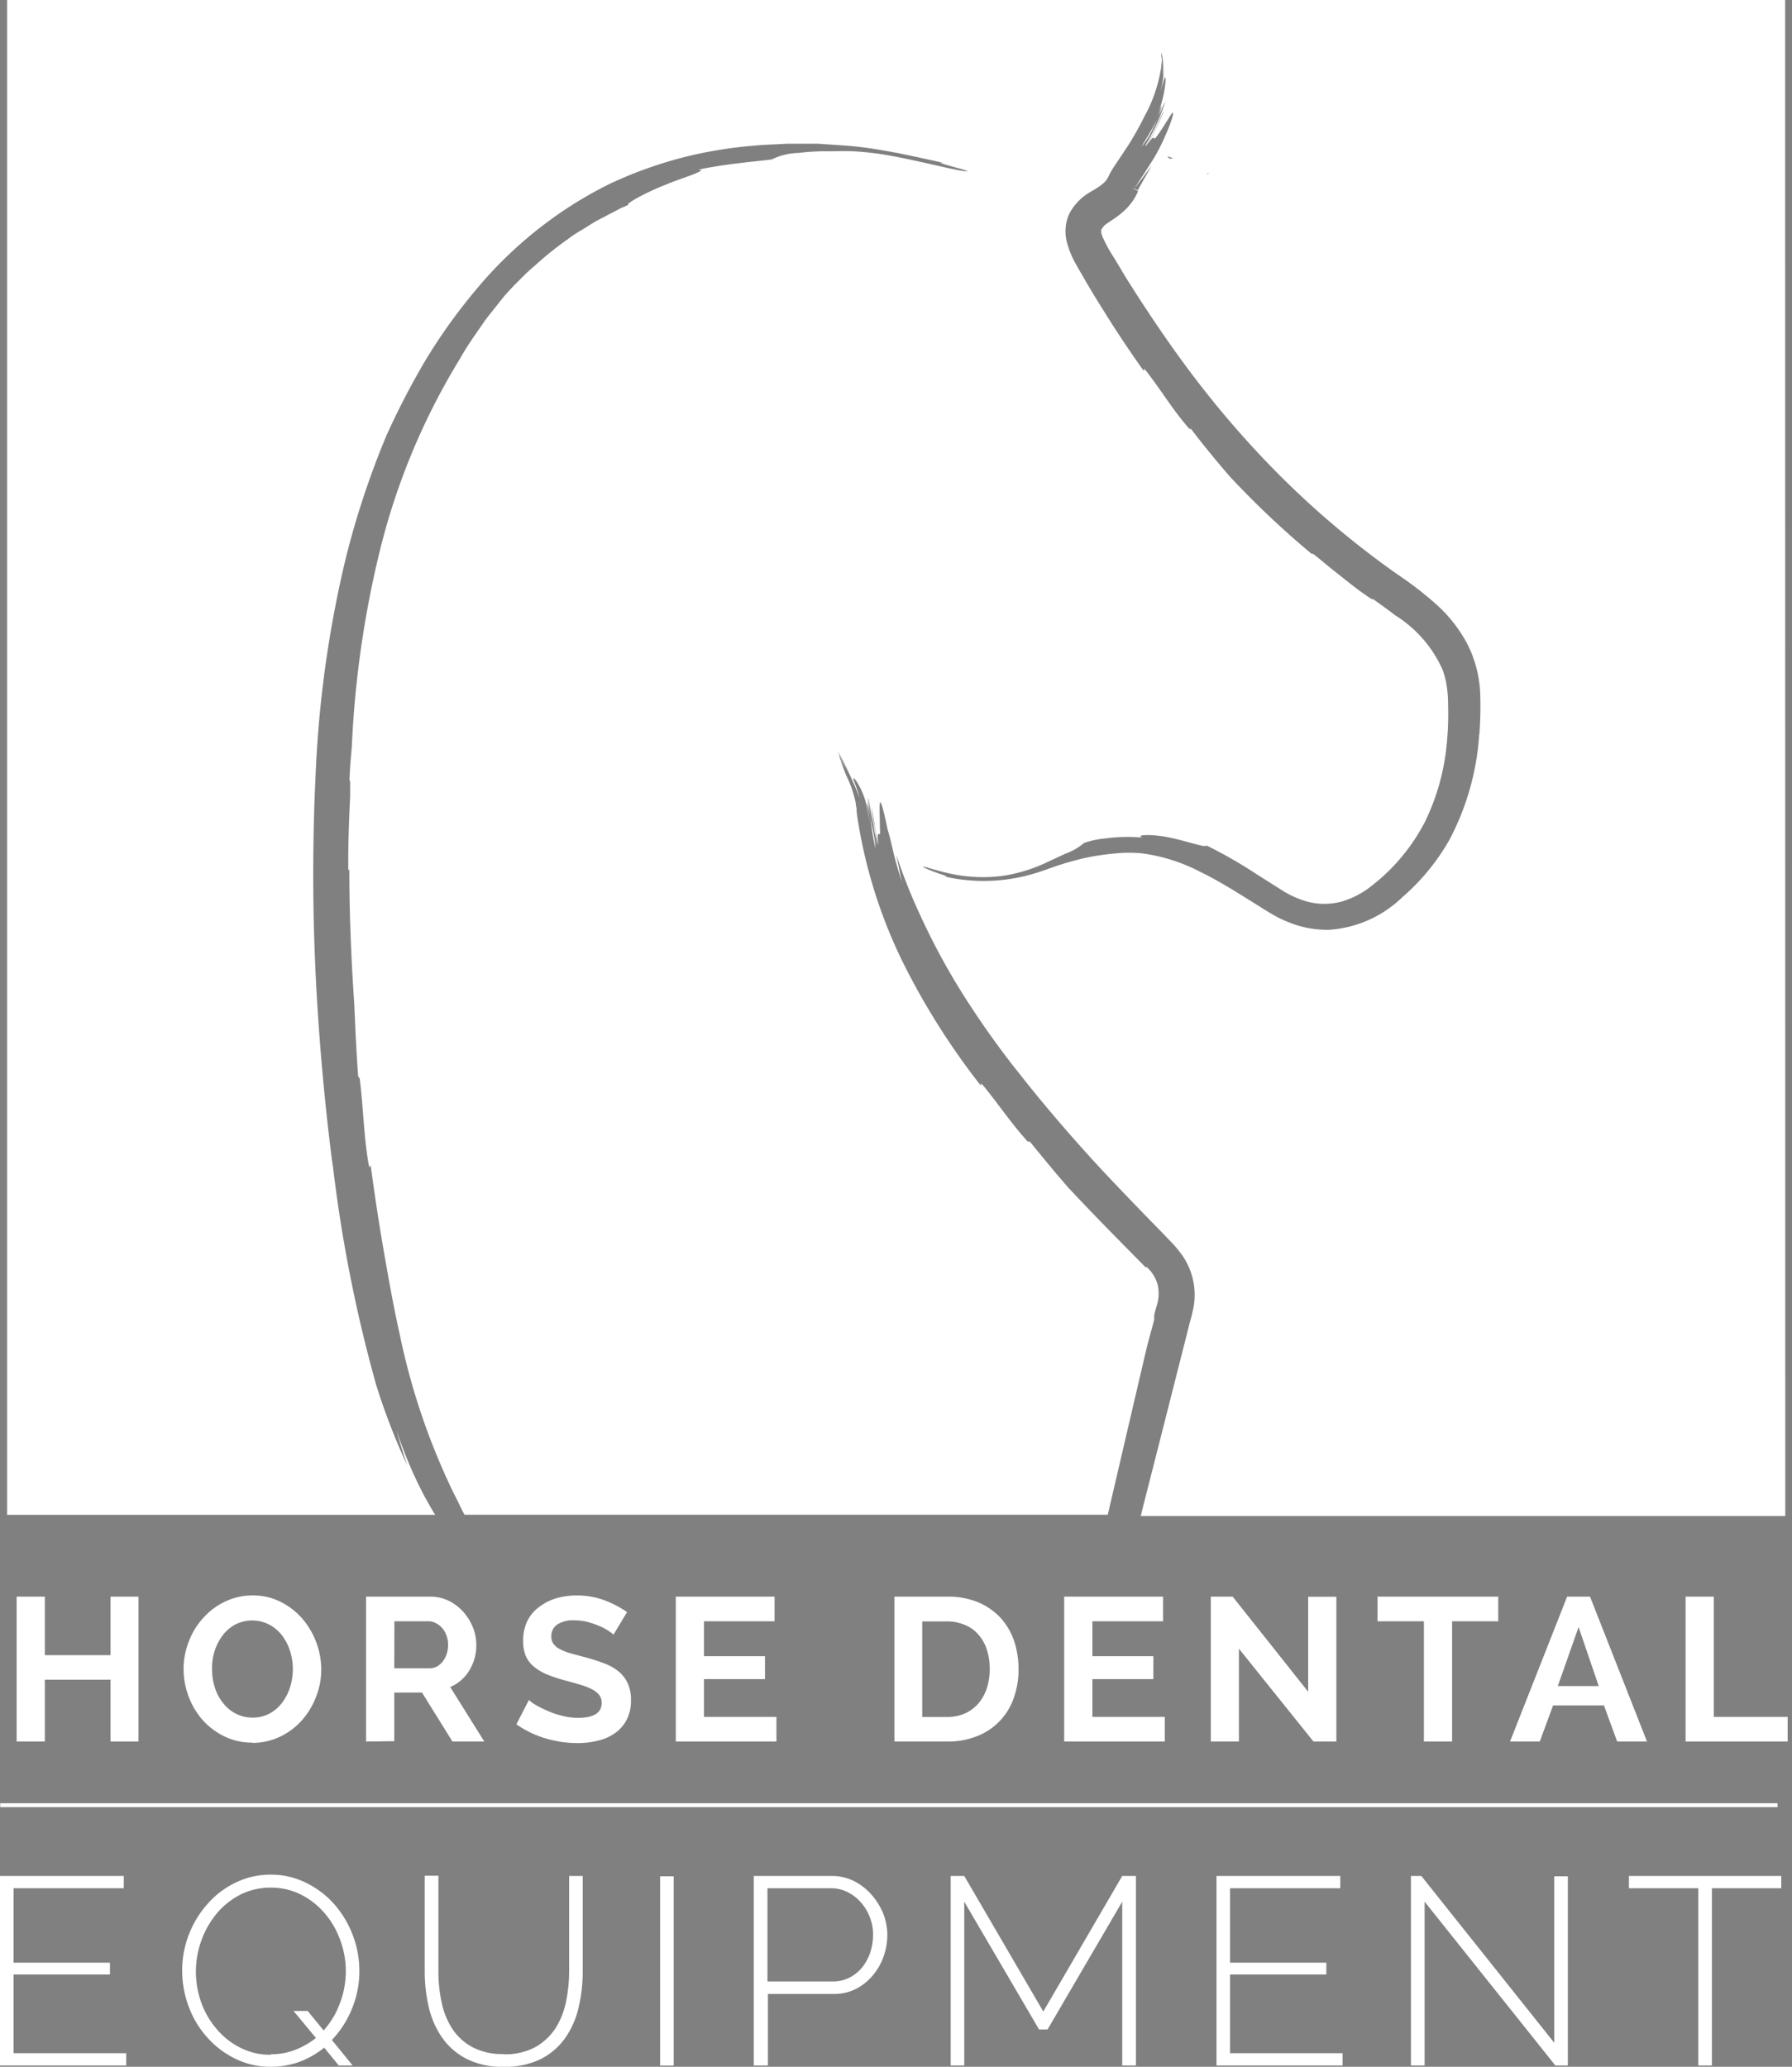
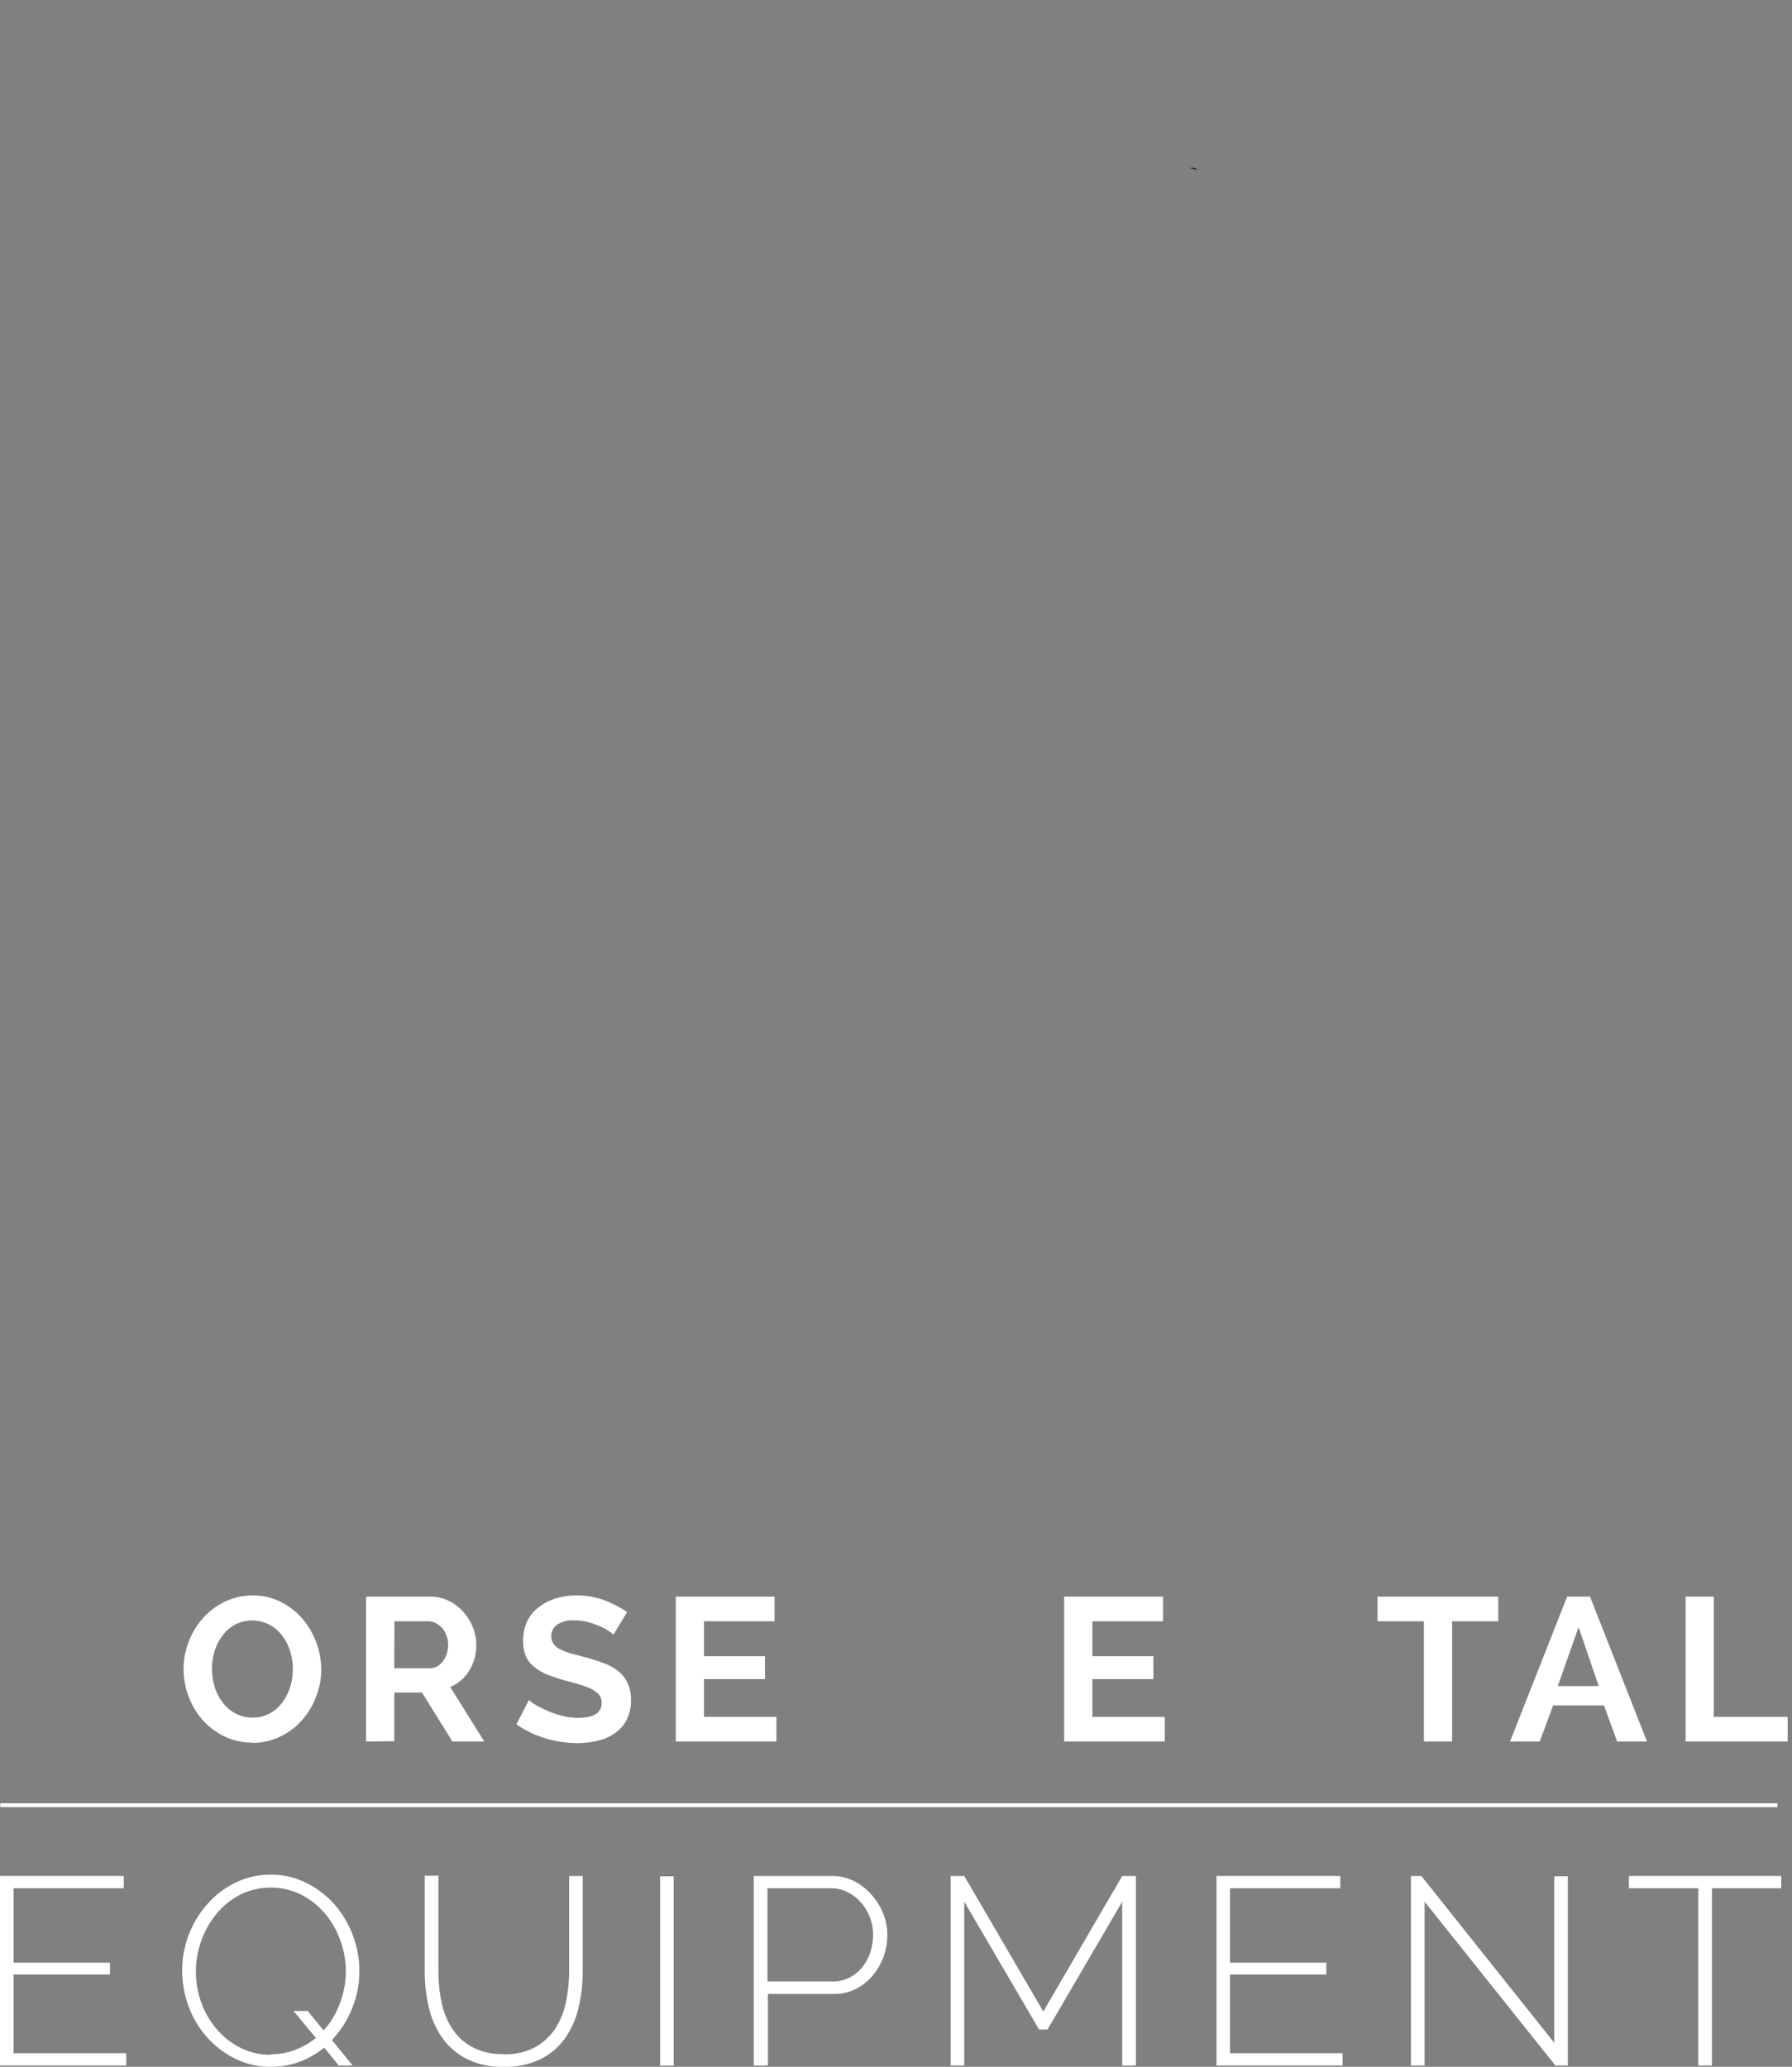
<svg xmlns="http://www.w3.org/2000/svg" id="Calque_1" data-name="Calque 1" viewBox="0 0 151.89 175.14">
  <rect x="0" y="0" width="151.89" height="175.14" fill="#808080" stroke="none" />
  <defs>
    <style>.cls-1{fill:#fff;}</style>
  </defs>
  <title>HDE_logo</title>
-   <polygon class="cls-1" points="11.74 135.3 11.74 147.58 9.37 147.58 9.37 142.34 3.8 142.34 3.8 147.58 1.41 147.58 1.41 135.3 3.8 135.3 3.8 140.26 9.37 140.26 9.37 135.3 11.74 135.3" />
  <path class="cls-1" d="M242.49,317.24a5.29,5.29,0,0,1-2.37-.53,6,6,0,0,1-1.85-1.4,6.37,6.37,0,0,1-1.18-2,6.5,6.5,0,0,1-.42-2.3,6.26,6.26,0,0,1,.45-2.35,6.16,6.16,0,0,1,1.23-2,5.79,5.79,0,0,1,1.86-1.38,5.33,5.33,0,0,1,2.33-.51,5.1,5.1,0,0,1,2.37.55,6,6,0,0,1,1.83,1.42,6.7,6.7,0,0,1,1.6,4.3,6.21,6.21,0,0,1-.45,2.34,6.33,6.33,0,0,1-1.22,2,5.76,5.76,0,0,1-1.85,1.37,5.33,5.33,0,0,1-2.33.51M239.08,311a5.32,5.32,0,0,0,.23,1.54,4,4,0,0,0,.68,1.31,3.2,3.2,0,0,0,1.08.92,3,3,0,0,0,1.45.35,2.94,2.94,0,0,0,1.47-.36,3.29,3.29,0,0,0,1.06-.94,4.3,4.3,0,0,0,.66-1.32,5.09,5.09,0,0,0,.22-1.5,5,5,0,0,0-.24-1.54,4.4,4.4,0,0,0-.68-1.31,3.37,3.37,0,0,0-1.08-.91,3.16,3.16,0,0,0-2.89,0,3.29,3.29,0,0,0-1.07.93,4.5,4.5,0,0,0-.67,1.31,5.09,5.09,0,0,0-.22,1.5" transform="translate(-221.11 -169.57)" />
  <path class="cls-1" d="M252.14,317.15V304.87h5.43a3.58,3.58,0,0,1,1.57.35,4.11,4.11,0,0,1,1.24.94,4.5,4.5,0,0,1,.81,1.31,3.9,3.9,0,0,1,.29,1.48,4,4,0,0,1-.59,2.17,3.41,3.41,0,0,1-1.62,1.41l2.89,4.62h-2.7L256.88,313h-2.35v4.12Zm2.39-6.21h3a1.32,1.32,0,0,0,.62-.15,1.67,1.67,0,0,0,.49-.43,2.1,2.1,0,0,0,.33-.63,2.45,2.45,0,0,0,.12-.78,2.22,2.22,0,0,0-.14-.79,1.8,1.8,0,0,0-.91-1.05,1.34,1.34,0,0,0-.61-.15h-2.89Z" transform="translate(-221.11 -169.57)" />
  <path class="cls-1" d="M273.11,308.09a3.24,3.24,0,0,0-.44-.33,4.66,4.66,0,0,0-.78-.41,8.19,8.19,0,0,0-1-.34,4.45,4.45,0,0,0-1.09-.13,2.45,2.45,0,0,0-1.47.36,1.18,1.18,0,0,0-.49,1,1.07,1.07,0,0,0,.18.63,1.47,1.47,0,0,0,.53.44,4.61,4.61,0,0,0,.87.35l1.22.33a15.94,15.94,0,0,1,1.64.52,4.4,4.4,0,0,1,1.25.69,2.86,2.86,0,0,1,.78,1,3.26,3.26,0,0,1,.28,1.43,3.54,3.54,0,0,1-.37,1.69,3.21,3.21,0,0,1-1,1.13,4.15,4.15,0,0,1-1.45.63,7,7,0,0,1-1.73.2,9.46,9.46,0,0,1-2.73-.41,8.57,8.57,0,0,1-2.43-1.18l1.06-2.06a3.53,3.53,0,0,0,.56.41,10.43,10.43,0,0,0,1,.5,6.82,6.82,0,0,0,1.23.42,5.33,5.33,0,0,0,1.38.18c1.32,0,2-.42,2-1.27a1.08,1.08,0,0,0-.23-.69,2,2,0,0,0-.64-.48,5.67,5.67,0,0,0-1-.38c-.39-.12-.83-.24-1.32-.37a12.32,12.32,0,0,1-1.53-.52,4.64,4.64,0,0,1-1.08-.67,2.42,2.42,0,0,1-.65-.9,3.3,3.3,0,0,1-.21-1.23,3.82,3.82,0,0,1,.34-1.66,3.27,3.27,0,0,1,1-1.21,4.51,4.51,0,0,1,1.43-.74,6.11,6.11,0,0,1,1.75-.25,6.76,6.76,0,0,1,2.38.41,9,9,0,0,1,1.91,1Z" transform="translate(-221.11 -169.57)" />
  <polygon class="cls-1" points="65.81 145.49 65.81 147.58 57.28 147.58 57.28 135.3 65.65 135.3 65.65 137.39 59.67 137.39 59.67 140.35 64.84 140.35 64.84 142.29 59.67 142.29 59.67 145.49 65.81 145.49" />
-   <path class="cls-1" d="M296.92,317.15V304.87h4.46a6.72,6.72,0,0,1,2.64.48,5.53,5.53,0,0,1,1.9,1.32,5.62,5.62,0,0,1,1.14,1.94,7.46,7.46,0,0,1,.38,2.38,7.05,7.05,0,0,1-.43,2.54,5.31,5.31,0,0,1-3.13,3.18,6.63,6.63,0,0,1-2.5.44ZM305,311a5.2,5.2,0,0,0-.24-1.62,3.54,3.54,0,0,0-.71-1.28,3,3,0,0,0-1.15-.83,3.83,3.83,0,0,0-1.55-.3h-2.07v8.1h2.07a3.73,3.73,0,0,0,1.57-.31,3.37,3.37,0,0,0,1.14-.86,3.82,3.82,0,0,0,.7-1.29A5.18,5.18,0,0,0,305,311" transform="translate(-221.11 -169.57)" />
  <polygon class="cls-1" points="98.73 145.49 98.73 147.58 90.2 147.58 90.2 135.3 98.58 135.3 98.58 137.39 92.59 137.39 92.59 140.35 97.76 140.35 97.76 142.29 92.59 142.29 92.59 145.49 98.73 145.49" />
-   <polygon class="cls-1" points="105.01 139.71 105.01 147.58 102.63 147.58 102.63 135.3 104.48 135.3 110.88 143.36 110.88 135.31 113.27 135.31 113.27 147.58 111.33 147.58 105.01 139.71" />
  <polygon class="cls-1" points="126.99 137.39 123.08 137.39 123.08 147.58 120.69 147.58 120.69 137.39 116.76 137.39 116.76 135.3 126.99 135.3 126.99 137.39" />
  <path class="cls-1" d="M349.1,317.15l4.84-12.28h1.94l4.83,12.28h-2.53l-1.12-3.06h-4.31l-1.13,3.06Zm5.81-9.7-1.76,5h3.47Z" transform="translate(-221.11 -169.57)" />
  <polygon class="cls-1" points="142.87 147.58 142.87 135.3 145.26 135.3 145.26 145.49 151.52 145.49 151.52 147.58 142.87 147.58" />
  <line class="cls-1" x1="0.02" y1="152.98" x2="151.89" y2="152.98" />
  <polyline class="cls-1" points="0.02 152.81 150.66 152.81 150.66 153.14 0.02 153.14" />
-   <path d="M322.7,184l.84.41,0,0h0l-.14-.08a2.29,2.29,0,0,0-.27-.14l-.09,0-.11,0-.07,0,0,0h-.07" transform="translate(-221.11 -169.57)" />
-   <path class="cls-1" d="M372.42,169.57H221.71V297.94H258c-.25-.39-.57-.95-1-1.74a36.83,36.83,0,0,1-2.29-5.44c.24.88.55,1.88.92,3a56.56,56.56,0,0,1-2.63-6.81,121.69,121.69,0,0,1-3.66-18.45c-.05-.33-.09-.67-.14-1-.35-2.78-.89-7.6-1.23-13.38a177.49,177.49,0,0,1-.1-19.09,95.12,95.12,0,0,1,2.55-18.16,71.81,71.81,0,0,1,3.44-10.38,65.6,65.6,0,0,1,3.35-6.45,48,48,0,0,1,4.23-5.9,35.26,35.26,0,0,1,5.2-5.09,34.4,34.4,0,0,1,6.17-3.91,35.74,35.74,0,0,1,6.88-2.4,38.08,38.08,0,0,1,7.19-.94l.91-.05h.9l1.81,0c1.2.1,2.39.13,3.61.29,2.44.3,4.76.85,7,1.34-1.38-.17,3.12.86,1.74.69-.87-.07-4.59-1.07-7.19-1.46-.82-.11-1.58-.19-2.28-.22s-1.31,0-1.88,0a19.54,19.54,0,0,0-2.69.14,5.35,5.35,0,0,0-2.26.54c-.19.08-3.87.34-6.28.89.47,0,.25.11-.29.34s-1.43.5-2.32.87c-1.81.7-3.62,1.71-3.28,1.76l-.63.27-.63.33-1.3.68c-.45.23-.87.53-1.31.79s-.89.53-1.3.86a27,27,0,0,0-2.43,1.92c-.38.34-.76.66-1.12,1l-1,1-.64.69c-.21.23-.4.49-.6.73-.39.5-.8,1-1.18,1.5-.72,1.06-1.49,2.09-2.12,3.23a57.22,57.22,0,0,0-6.8,16.25,85.57,85.57,0,0,0-2.39,16.68c-.08.84-.15,1.74-.2,2.77a.86.86,0,0,1,.06.37c0,.33,0,.66,0,1-.11,2.27-.18,4.46-.16,6,0,.38,0,.33.09.23,0,3.81.16,7.63.42,11.47.09,2.08.18,4.13.33,6.09l.13.17c.31,2.52.32,4.57.72,7.08.14.79.14.27.21.28.32,2.41.68,4.81,1.1,7.22s.84,4.79,1.37,7.15a57.48,57.48,0,0,0,4.62,13.53c.24.44.53,1.1.86,1.71H315c.06-.22.11-.45.16-.67,1.08-4.63,2.13-9.15,3.18-13.63l.6-2.22s0-.1,0-.31.13-.54.19-.81a3.4,3.4,0,0,0,.1-1.87,3.17,3.17,0,0,0-.8-1.36c-.18-.18-.19-.13-.17-.05-2.17-2.2-4.43-4.47-6.6-6.8-1.15-1.31-2.23-2.64-3.26-3.9l-.18,0c-1.42-1.57-2.35-3-3.69-4.65-.44-.51-.23-.13-.29-.1a60.78,60.78,0,0,1-6.6-10.44,42.34,42.34,0,0,1-3.79-11.86c-.05-.25-.09-.56-.13-.9,0-.15,0-.3-.05-.47a4,4,0,0,0-.06-.43,9.75,9.75,0,0,0-.78-2.19c-.18-.45-.34-.88-.48-1.26.25.46.49.92.73,1.38-.27-.52-.55-1.05-.8-1.61,0-.14-.09-.29-.12-.42.35.76.74,1.44,1.09,2.11-.28-.53-.83-1.6-1.13-2.28h0a37.4,37.4,0,0,1,1.86,4c-.21-.78-.45-1.28-.51-1.52s0-.2.16,0a6.11,6.11,0,0,1,.68,1.32,5.39,5.39,0,0,1,.29,1.06c.09.44.18.92.27,1.43-.05-.33-.13-.83-.2-1.24a3.93,3.93,0,0,1-.08-.66,6.48,6.48,0,0,1,.35,1.76,21.52,21.52,0,0,0,.38,2.16,10.85,10.85,0,0,0-.31-1.95c-.08-.53-.16-1.08-.23-1.53s-.11-.73-.11-.85c.09.31.14.6.21.94s.12.68.19,1l.18,1c.08.33.15.65.21,1s0-.38-.19-1.29a12.35,12.35,0,0,1-.28-1.86c.22,1.31.3,2,.61,3.27-.29-1.82.21-.3.09-1.47,0-.83-.06-1.81,0-2.12,0-.16.09-.1.19.24s.25.95.47,2c.11.36.28,1,.46,1.81s.47,1.74.76,2.66c-.17-.69-.31-1.51-.5-2.37a46.8,46.8,0,0,0,2.1,5.28,57.28,57.28,0,0,0,3.36,6.25,75.85,75.85,0,0,0,4.41,6.32l.51.64c1.37,1.76,3.85,4.78,7,8.18,1.59,1.7,3.34,3.51,5.17,5.38l.68.71a8.8,8.8,0,0,1,.77.88,5.87,5.87,0,0,1,1.15,5c-.1.44-.17.71-.26,1l-.25,1c-1.31,5.17-2.59,10.22-3.63,14.29-.1.39-.19.76-.28,1.13h54.63ZM322.69,184h.09l0,0,.06,0h0l.11,0,.1,0,.26.14.14.08h0l.05,0h0l0,0h0l.05,0c-.05.07-.12.14-.15.19l.1-.22h0l.05,0-.92-.46h0Zm23.8,47.76a22.08,22.08,0,0,1-2.54,9,18.53,18.53,0,0,1-4,4.86,9.85,9.85,0,0,1-6.15,2.74,8.49,8.49,0,0,1-3.46-.64,9.1,9.1,0,0,1-1.5-.74c-.48-.28-.84-.51-1.25-.77-1.61-1-3.17-2-4.75-2.76a14.94,14.94,0,0,0-4.81-1.55,11.2,11.2,0,0,0-2.46,0,20.45,20.45,0,0,0-2.57.39,26.1,26.1,0,0,0-2.54.73l-.64.23c-.25.08-.5.18-.75.25-.51.16-1,.3-1.55.41a14.8,14.8,0,0,1-6.42-.08c.64.08-.09-.11-.78-.37s-1.32-.55-.76-.41c.39.09,1.4.44,2.64.66a13.1,13.1,0,0,0,3.84.09,13.4,13.4,0,0,0,3.46-1l1.9-.88A5.23,5.23,0,0,0,313,241a7.58,7.58,0,0,1,1.8-.38,13.89,13.89,0,0,1,3.15-.07c-.69-.24.75-.33,2.32,0s3.2.93,3.07.65a39.41,39.41,0,0,1,4.34,2.49l2.17,1.37a8,8,0,0,0,2.09.92,5.62,5.62,0,0,0,2.85,0,7.39,7.39,0,0,0,2.59-1.35,16.39,16.39,0,0,0,4.5-5.4,19,19,0,0,0,1.85-6.56,25.7,25.7,0,0,0,.12-3.4,9.67,9.67,0,0,0-.12-1.58,5.55,5.55,0,0,0-.15-.73,5.36,5.36,0,0,0-.23-.71,10.45,10.45,0,0,0-4-4.55c-.53-.42-1.11-.82-1.82-1.34a.56.56,0,0,1-.3-.11l-.69-.48c-.78-.56-1.5-1.16-2.18-1.69s-1.29-1.06-1.81-1.47c-.26-.19-.25-.14-.21-.06a75.66,75.66,0,0,1-7-6.61c-1.15-1.33-2.24-2.66-3.26-4l-.18-.05c-1.4-1.61-2.27-3.1-3.56-4.78-.42-.53-.22-.14-.29-.11-1.18-1.66-2.32-3.36-3.39-5.09-.55-.87-1.08-1.74-1.59-2.62-.25-.45-.51-.86-.78-1.36a7.71,7.71,0,0,1-.73-1.76,3.79,3.79,0,0,1-.13-1.26,3.42,3.42,0,0,1,.4-1.39,4.63,4.63,0,0,1,1.63-1.64l.63-.38a3.84,3.84,0,0,0,.44-.32,1.72,1.72,0,0,0,.49-.56l0,0v0c0,.12,0,0,0,0h0v0l.08-.17a2.2,2.2,0,0,1,.16-.31l.23-.38.43-.64.81-1.22a26.32,26.32,0,0,0,1.38-2.46,12.49,12.49,0,0,0,1.36-3.81,3.1,3.1,0,0,0,.08-.58,5.05,5.05,0,0,0,.05-.52c0,.21,0,.42,0,.64a.33.33,0,0,0,0-.1,2.88,2.88,0,0,0-.05-.72c0-.13,0-.24,0-.35a4.45,4.45,0,0,1,.14,1c0,.17,0,.33,0,.5l0,.51a6.58,6.58,0,0,0-.11-2.12h0a7.06,7.06,0,0,1-.25,3.88c.53-1.61.54-2,.58-1.39a10.24,10.24,0,0,1-1.11,3.85c.31-.57.76-1.77.77-1.71a4.55,4.55,0,0,1-.64,1.64c-.38.76-.9,1.52-1.06,1.83a6.31,6.31,0,0,0,1-1.62c.25-.47.46-1,.64-1.36a4.77,4.77,0,0,1,.37-.81,16.78,16.78,0,0,1-1.64,3.6c-.16.44.27-.27.69-1.08s.77-1.76.8-1.67a22.91,22.91,0,0,1-1.47,2.93c1-1.53.38-.07,1-1,.49-.67,1-1.57,1.18-1.81s.19.28-.73,2.28a15.47,15.47,0,0,1-.93,1.74l-.74,1.16c-.26.4-.57.85-.76,1.17l.66-.86.8-1.07-.74,1.29c-.11.21-.25.43-.34.61l-.08.14s0,0,0,.06h0l-.26-.1-.29-.09.52.24h0l0,0,0,.09-.07.15a4.79,4.79,0,0,1-1.22,1.57,6.9,6.9,0,0,1-.7.54l-.34.23-.24.16a1.42,1.42,0,0,0-.53.58,2.07,2.07,0,0,0,0,.21,2,2,0,0,0,.17.5,12.1,12.1,0,0,0,.81,1.48c.34.54.67,1.1,1,1.66,1.38,2.22,2.89,4.48,4.31,6.47l.48.66a83,83,0,0,0,6.83,8.24,75.85,75.85,0,0,0,11.46,9.93,30.32,30.32,0,0,1,3.3,2.54,12.07,12.07,0,0,1,2.69,3.43,10.12,10.12,0,0,1,1.07,4.1,31.43,31.43,0,0,1-.07,3.54M320.54,183h-.16c-.12.07-.21-.05-.29-.14l-.07-.06.52.18" transform="translate(-221.11 -169.57)" />
+   <path d="M322.7,184h0l-.14-.08a2.29,2.29,0,0,0-.27-.14l-.09,0-.11,0-.07,0,0,0h-.07" transform="translate(-221.11 -169.57)" />
  <path class="cls-1" d="M259.05,298s0,0,0-.08h0l0,.08" transform="translate(-221.11 -169.57)" />
  <polygon class="cls-1" points="10.7 173.99 10.7 175.03 0 175.03 0 158.97 10.49 158.97 10.49 160.01 1.15 160.01 1.15 166.32 9.32 166.32 9.32 167.32 1.15 167.32 1.15 173.99 10.7 173.99" />
  <path class="cls-1" d="M248.59,343.09a7.62,7.62,0,0,1-2.09,1.2,7.05,7.05,0,0,1-2.43.42A6.62,6.62,0,0,1,241,344a7.61,7.61,0,0,1-2.37-1.83,8,8,0,0,1-1.54-2.6,8.65,8.65,0,0,1-.54-3,8.41,8.41,0,0,1,.57-3.07,8.49,8.49,0,0,1,1.59-2.6,7.39,7.39,0,0,1,2.38-1.8,6.72,6.72,0,0,1,3-.67,6.62,6.62,0,0,1,3,.71A7.73,7.73,0,0,1,249.5,331a8.54,8.54,0,0,1,1.53,2.61,8.45,8.45,0,0,1,.54,2.95,8.27,8.27,0,0,1-.62,3.21,8.36,8.36,0,0,1-1.71,2.67L251,344.6h-1.18Zm-4.52.56a5.66,5.66,0,0,0,2.08-.38,7,7,0,0,0,1.74-1l-1.9-2.29h1.2l1.35,1.65a7,7,0,0,0,1.39-2.33,7.53,7.53,0,0,0,.49-2.69,7.45,7.45,0,0,0-.48-2.65,7.13,7.13,0,0,0-1.32-2.27,6.44,6.44,0,0,0-2-1.57,5.61,5.61,0,0,0-2.54-.59,5.69,5.69,0,0,0-2.63.61,6.43,6.43,0,0,0-2,1.62,7.57,7.57,0,0,0-1.28,2.27,7.77,7.77,0,0,0,0,5.24,7.08,7.08,0,0,0,1.32,2.26,6.29,6.29,0,0,0,2,1.57,5.49,5.49,0,0,0,2.57.59" transform="translate(-221.11 -169.57)" />
  <path class="cls-1" d="M263.79,343.65a5.39,5.39,0,0,0,2.7-.61,5,5,0,0,0,1.71-1.6,6.69,6.69,0,0,0,.89-2.27,12.83,12.83,0,0,0,.26-2.55v-8.08h1.15v8.08a12.84,12.84,0,0,1-.35,3.07,7.25,7.25,0,0,1-1.14,2.59,5.68,5.68,0,0,1-2.07,1.78,6.77,6.77,0,0,1-3.13.65,6.57,6.57,0,0,1-3.19-.69,5.65,5.65,0,0,1-2.07-1.83,7.45,7.45,0,0,1-1.11-2.59,13.34,13.34,0,0,1-.33-3v-8.08h1.16v8.08a12.4,12.4,0,0,0,.26,2.6,6.59,6.59,0,0,0,.89,2.25,4.7,4.7,0,0,0,1.7,1.58,5.36,5.36,0,0,0,2.67.6" transform="translate(-221.11 -169.57)" />
  <rect class="cls-1" x="55.95" y="159" width="1.15" height="16.04" />
  <path class="cls-1" d="M285,344.6V328.54h6.61a4.25,4.25,0,0,1,1.88.43,4.88,4.88,0,0,1,1.48,1.15,5.66,5.66,0,0,1,1,1.6,5,5,0,0,1,.35,1.8,5.47,5.47,0,0,1-.33,1.88,5.09,5.09,0,0,1-.93,1.6,4.55,4.55,0,0,1-1.42,1.12,4,4,0,0,1-1.84.42H286.2v6.06Zm1.16-7.12h5.54a3,3,0,0,0,1.42-.33,3.3,3.3,0,0,0,1.08-.88,4.18,4.18,0,0,0,.68-1.27,4.87,4.87,0,0,0,.23-1.48,4,4,0,0,0-.28-1.5,4,4,0,0,0-.77-1.26,3.65,3.65,0,0,0-1.13-.86,3.07,3.07,0,0,0-1.37-.32h-5.4Z" transform="translate(-221.11 -169.57)" />
  <polygon class="cls-1" points="95.12 175.03 95.12 161.15 88.79 171.98 88.07 171.98 81.73 161.15 81.73 175.03 80.58 175.03 80.58 158.97 81.73 158.97 88.43 170.46 95.12 158.97 96.28 158.97 96.28 175.03 95.12 175.03" />
  <polygon class="cls-1" points="113.8 173.99 113.8 175.03 103.11 175.03 103.11 158.97 113.6 158.97 113.6 160.01 104.26 160.01 104.26 166.32 112.42 166.32 112.42 167.32 104.26 167.32 104.26 173.99 113.8 173.99" />
  <polygon class="cls-1" points="120.75 161.15 120.75 175.03 119.59 175.03 119.59 158.97 120.47 158.97 131.74 173.11 131.74 159 132.89 159 132.89 175.03 131.83 175.03 120.75 161.15" />
  <polygon class="cls-1" points="150.98 160.01 145.1 160.01 145.1 175.03 143.95 175.03 143.95 160.01 138.07 160.01 138.07 158.97 150.98 158.97 150.98 160.01" />
</svg>